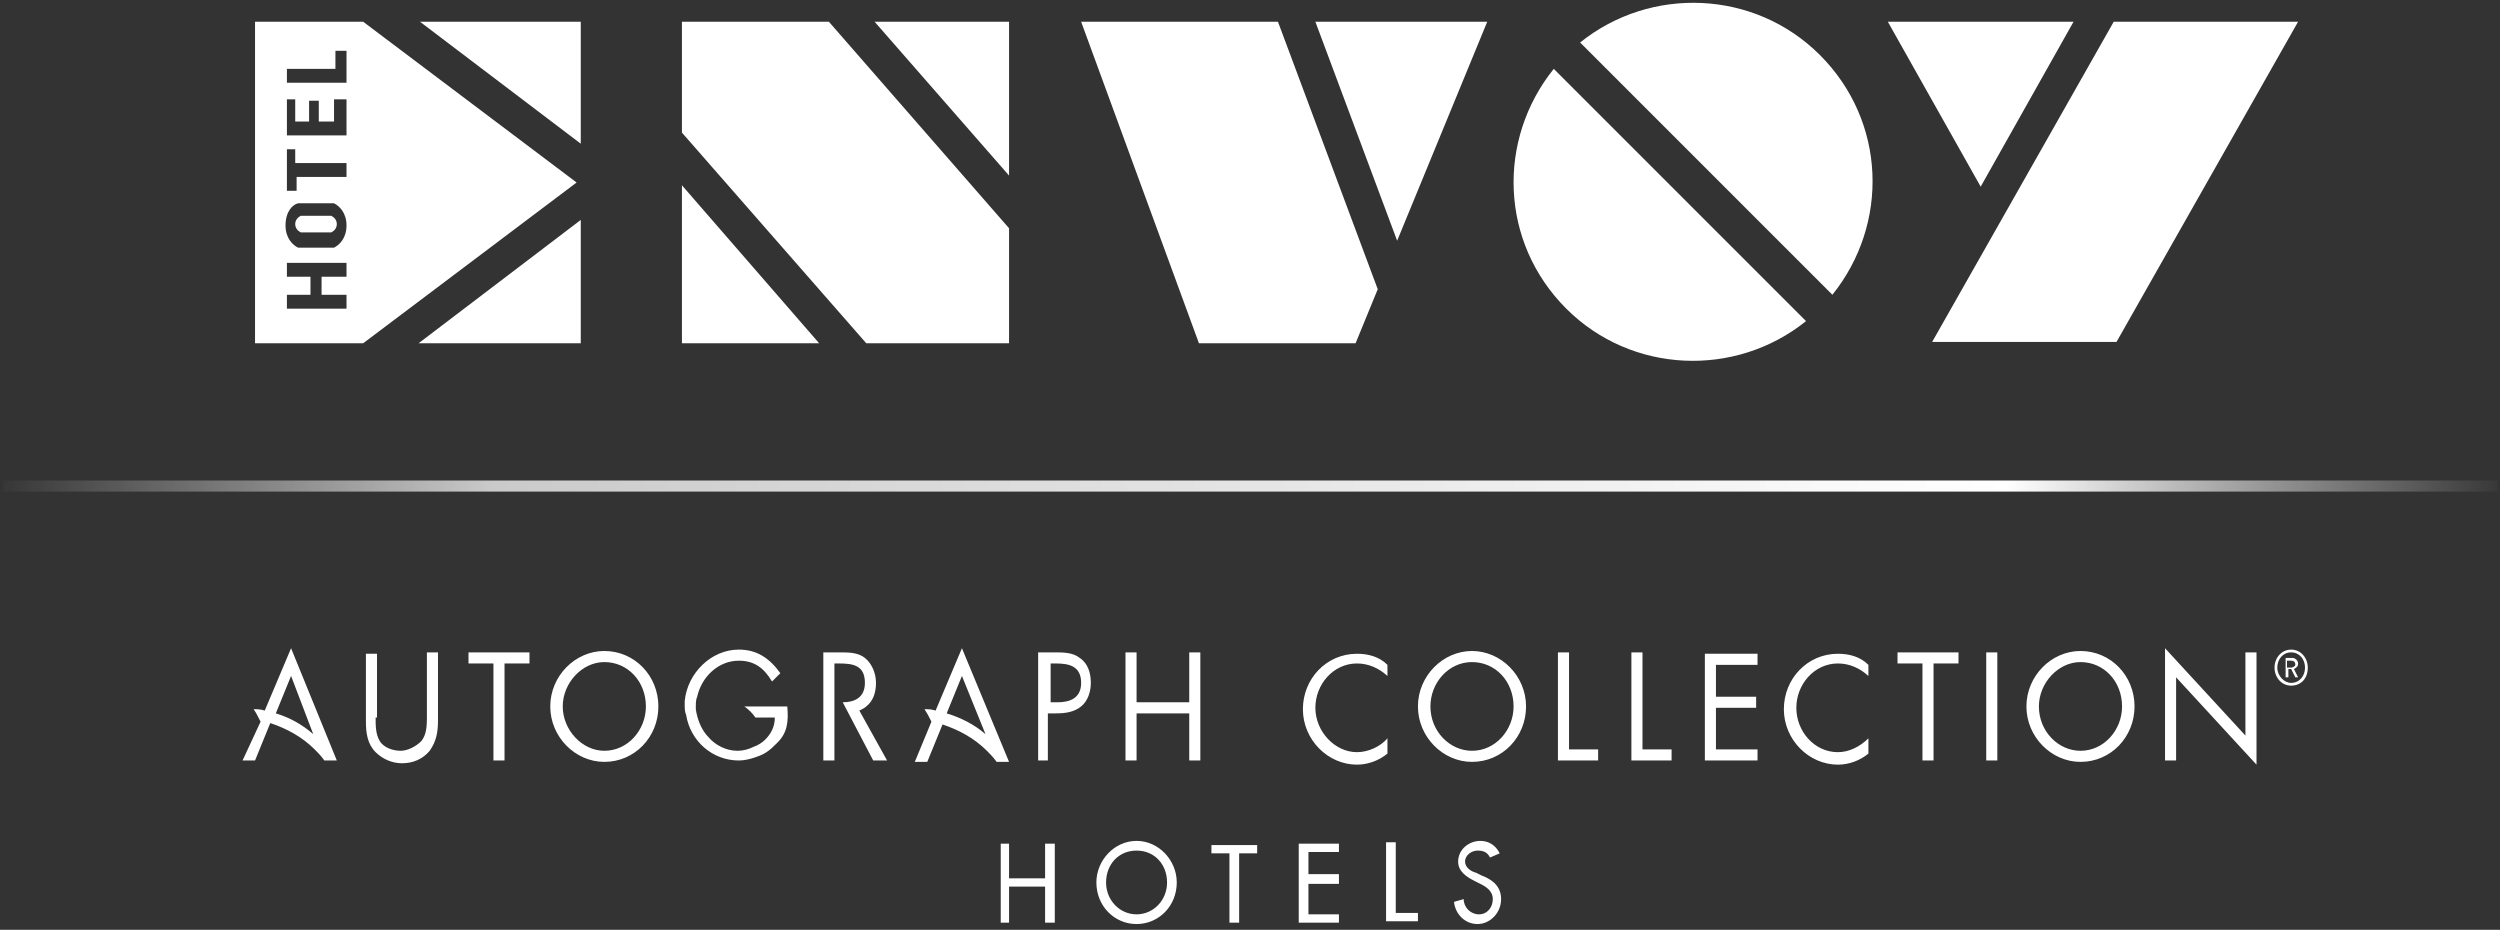
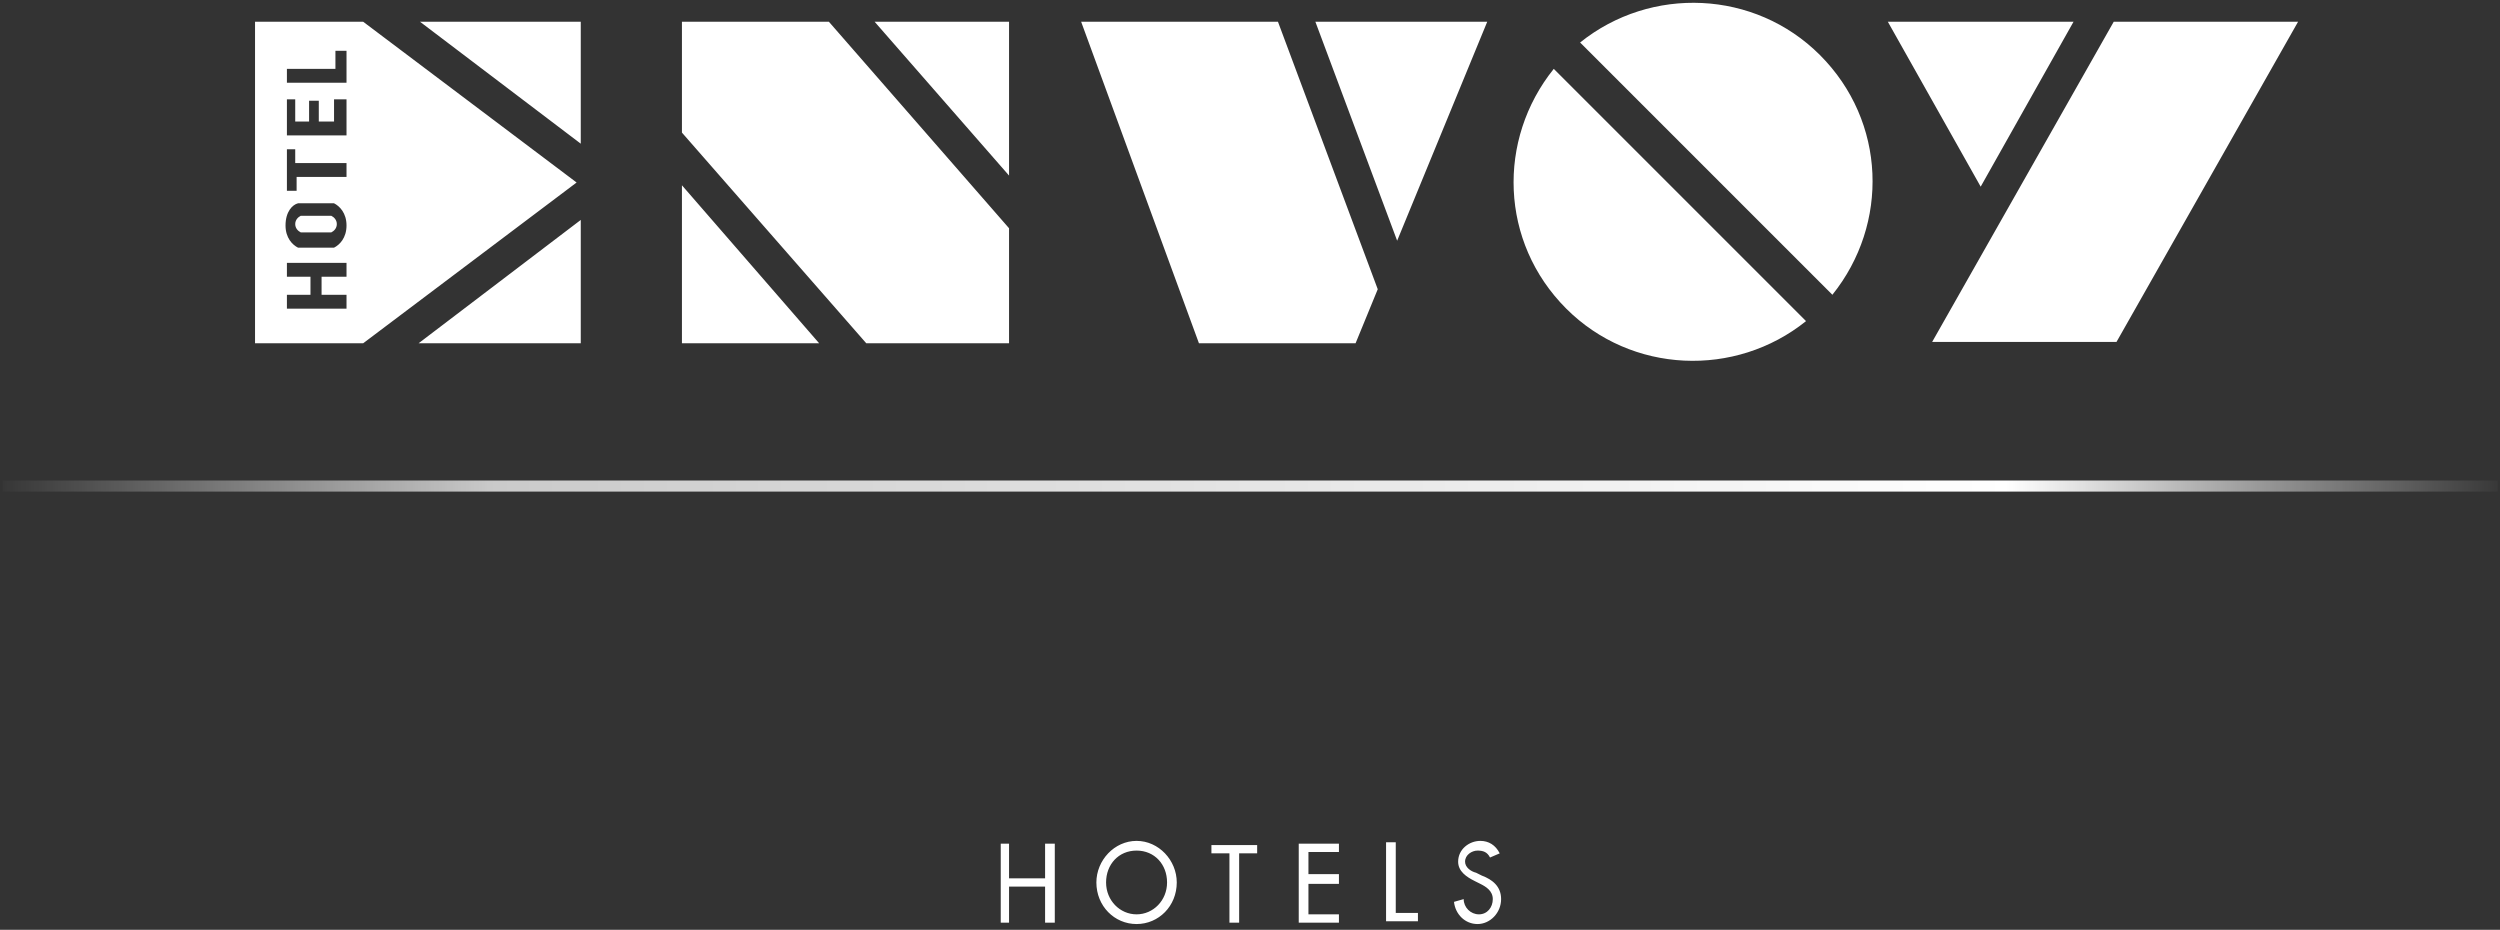
<svg xmlns="http://www.w3.org/2000/svg" width="285px" height="106px" viewBox="0 0 285 106" version="1.1">
  <rect x="0" y="0" width="285" height="106" fill="#333333" stroke="none" />
  <title>Logo</title>
  <defs>
    <linearGradient x1="100%" y1="50%" x2="0%" y2="50%" id="linearGradient-1">
      <stop stop-color="#FFFFFF" stop-opacity="0" offset="0%" />
      <stop stop-color="#FFFFFF" offset="20%" />
      <stop stop-color="#FFFFFF" stop-opacity="0.741" offset="80%" />
      <stop stop-color="#FFFFFF" stop-opacity="0" offset="100%" />
    </linearGradient>
  </defs>
  <g id="Mockup" stroke="none" stroke-width="1" fill="none" fill-rule="evenodd">
    <g id="Standard-Interior-Page" transform="translate(-100, -52)" fill-rule="nonzero">
      <g id="Header" transform="translate(60, 52)">
        <g id="Logo" transform="translate(40, 0)">
          <rect id="Rectangle" fill="url(#linearGradient-1)" x="0.316" y="54.778" width="284.42" height="1.264" />
-           <path d="M154.693,74.529 C155.957,74.529 157.221,74.845 158.169,75.793 L158.169,77.064 L158.146,77.041 C157.22,76.191 156.026,75.635 154.693,75.635 C152.007,75.635 149.952,78.006 149.952,80.692 C149.952,83.378 152.165,85.748 154.693,85.748 C155.957,85.748 157.379,85.116 158.169,84.168 L158.169,85.906 C157.221,86.696 155.957,87.17 154.693,87.17 C151.375,87.17 148.53,84.326 148.53,80.85 C148.53,77.373 151.217,74.529 154.693,74.529 Z M209.523,74.529 C210.787,74.529 212.051,74.845 212.999,75.793 L212.998,77.063 L212.975,77.041 C212.05,76.191 210.856,75.635 209.523,75.635 C206.836,75.635 204.782,78.006 204.782,80.692 C204.782,83.378 206.836,85.748 209.523,85.748 C210.787,85.748 212.051,85.116 212.999,84.168 L212.999,85.906 C212.051,86.696 210.787,87.17 209.523,87.17 C206.204,87.17 203.36,84.326 203.36,80.85 C203.36,77.373 206.046,74.529 209.523,74.529 Z M246.813,73.897 L255.978,83.852 L255.978,74.371 L257.242,74.371 L257.242,87.17 L248.077,77.215 L248.077,86.696 L246.813,86.696 L246.813,73.897 Z M49.931,74.371 L49.931,82.114 C49.931,83.378 49.773,84.484 48.983,85.59 C48.193,86.538 47.087,87.012 45.823,87.012 C44.717,87.012 43.611,86.538 42.821,85.748 C41.873,84.8 41.715,83.536 41.715,82.272 L41.715,74.529 L42.979,74.529 L42.979,81.798 L42.821,81.798 C42.821,82.746 42.821,83.694 43.295,84.484 C43.769,85.274 44.875,85.59 45.665,85.59 C46.455,85.59 47.403,85.116 48.035,84.484 C48.622,83.75 48.664,82.744 48.667,81.845 L48.667,74.371 L49.931,74.371 Z M109.66,73.897 L115.032,86.854 L113.61,86.854 L113.466,86.651 C113.162,86.248 112.775,85.861 112.504,85.59 C111.082,84.168 109.344,83.22 107.448,82.588 L107.448,82.588 L105.709,86.854 L104.287,86.854 L106.183,82.272 L106.072,82.049 C105.825,81.558 105.67,81.265 105.393,80.85 C105.867,80.85 106.183,80.85 106.657,81.008 L106.657,81.008 L109.66,73.897 Z M167.808,74.213 C171.126,74.213 173.97,77.057 173.97,80.534 C173.97,84.01 171.284,86.854 167.808,86.854 C164.49,86.854 161.645,84.01 161.645,80.534 C161.645,77.057 164.49,74.213 167.808,74.213 Z M237.175,74.213 C240.651,74.213 243.337,77.057 243.337,80.534 C243.337,84.01 240.651,86.854 237.175,86.854 C233.856,86.854 231.012,84.01 231.012,80.534 C231.012,77.057 233.856,74.213 237.175,74.213 Z M68.893,74.213 C72.369,74.213 75.055,77.057 75.055,80.534 C75.055,84.01 72.369,86.854 68.893,86.854 C65.575,86.854 62.73,84.01 62.73,80.534 C62.73,77.057 65.575,74.213 68.893,74.213 Z M95.96,74.372 C96.859,74.374 97.865,74.416 98.599,75.003 C99.389,75.635 99.863,76.741 99.863,77.848 C99.863,78.954 99.547,79.902 98.757,80.534 C98.599,80.692 98.283,80.85 97.967,81.008 L97.967,81.008 L101.127,86.696 L99.547,86.696 L96.071,80.06 C97.335,80.06 98.599,79.586 98.599,77.848 C98.599,75.793 97.177,75.635 95.597,75.635 L95.123,75.635 L95.123,86.696 L93.859,86.696 L93.859,74.371 Z M33.182,73.897 L38.397,86.696 L36.975,86.696 L36.83,86.493 C36.526,86.09 36.139,85.703 35.869,85.432 C34.446,84.01 32.708,83.062 30.812,82.43 L30.812,82.43 L29.074,86.696 L27.652,86.696 L29.706,82.272 C29.39,81.64 29.232,81.324 28.916,80.85 C29.39,80.85 29.706,80.85 30.18,81.008 L30.18,81.008 L33.182,73.897 Z M223.27,74.371 L223.27,75.635 L220.425,75.635 L220.425,86.696 L219.161,86.696 L219.161,75.635 L216.317,75.635 L216.317,74.371 L223.27,74.371 Z M84.22,74.055 C86.274,74.055 87.696,75.003 88.96,76.741 L88.96,76.741 L88.012,77.69 C87.064,76.109 85.958,75.319 84.22,75.319 C81.85,75.319 79.954,77.215 79.48,79.428 C79.322,79.744 79.322,80.218 79.322,80.534 L79.322,80.534 L79.322,80.85 C79.48,81.956 79.954,83.22 80.744,84.01 C81.534,84.958 82.798,85.59 84.062,85.59 C84.694,85.59 85.326,85.432 85.958,85.116 C86.432,84.958 86.906,84.642 87.222,84.326 C87.854,83.694 88.328,82.904 88.328,81.798 L88.328,81.798 L86.116,81.798 C85.8,81.324 85.326,80.85 84.852,80.534 L84.852,80.534 L89.75,80.534 C89.908,82.272 89.75,83.536 88.644,84.642 C88.17,85.116 87.854,85.432 87.38,85.748 C86.906,86.064 86.432,86.222 85.958,86.38 C85.484,86.538 84.852,86.696 84.22,86.696 C81.218,86.696 78.69,84.484 78.215,81.482 C78.057,81.166 78.057,80.692 78.057,80.376 L78.057,79.902 C78.373,76.741 81.06,74.055 84.22,74.055 Z M60.36,74.371 L60.36,75.635 L57.516,75.635 L57.516,86.696 L56.252,86.696 L56.252,75.635 L53.408,75.635 L53.408,74.371 L60.36,74.371 Z M227.694,74.371 L227.694,86.696 L226.43,86.696 L226.43,74.371 L227.694,74.371 Z M178.869,74.371 L178.869,85.432 L182.187,85.432 L182.187,86.696 L177.604,86.696 L177.604,74.371 L178.869,74.371 Z M187.243,74.371 L187.243,85.432 L190.561,85.432 L190.561,86.696 L185.979,86.696 L185.979,74.371 L187.243,74.371 Z M200.358,74.529 L200.358,75.793 L195.618,75.793 L195.618,79.428 L200.2,79.428 L200.2,80.692 L195.618,80.692 L195.618,85.432 L200.358,85.432 L200.358,86.696 L194.354,86.696 L194.354,74.529 L200.358,74.529 Z M123.091,75.003 C124.039,75.635 124.355,76.741 124.355,77.848 C124.355,78.796 124.039,79.902 123.249,80.534 C122.459,81.166 121.51,81.324 120.404,81.324 L119.456,81.324 L119.456,86.696 L118.35,86.696 L118.35,74.371 L120.246,74.371 C121.194,74.371 122.301,74.371 123.091,75.003 Z M129.569,74.371 L129.569,80.06 L135.573,80.06 L135.573,74.371 L136.838,74.371 L136.838,86.696 L135.573,86.696 L135.573,81.324 L129.569,81.324 L129.569,86.696 L128.305,86.696 L128.305,74.371 L129.569,74.371 Z M68.893,75.477 C66.365,75.477 64.152,77.848 64.152,80.534 C64.152,83.22 66.365,85.59 68.893,85.59 C71.579,85.59 73.633,83.22 73.633,80.534 C73.633,77.69 71.579,75.477 68.893,75.477 Z M167.808,75.477 C165.122,75.477 163.067,77.848 163.067,80.534 C163.067,83.378 165.28,85.59 167.808,85.59 C170.494,85.59 172.548,83.22 172.548,80.534 C172.548,77.69 170.494,75.477 167.808,75.477 Z M237.175,75.477 C234.646,75.477 232.434,77.848 232.434,80.534 C232.434,83.378 234.646,85.59 237.175,85.59 C239.861,85.59 241.915,83.22 241.915,80.534 C241.915,77.69 239.861,75.477 237.175,75.477 Z M109.66,77.057 L107.922,81.324 C109.502,81.798 111.082,82.588 112.346,83.694 L112.346,83.694 L109.66,77.057 Z M33.182,77.057 L31.444,81.324 C33.024,81.798 34.446,82.588 35.71,83.694 L35.71,83.694 L33.182,77.057 Z M120.389,75.636 L119.772,75.635 L119.772,80.06 L120.562,80.06 C121.985,80.06 123.249,79.586 123.249,77.848 C123.249,75.862 121.772,75.648 120.389,75.636 Z M261.192,74.055 C262.298,74.055 263.088,75.003 263.088,76.109 C263.088,77.373 262.298,78.164 261.192,78.164 C260.086,78.164 259.296,77.215 259.296,76.109 C259.296,75.003 260.086,74.055 261.192,74.055 Z M261.192,74.371 C260.244,74.371 259.612,75.161 259.612,76.109 C259.612,77.057 260.402,77.848 261.192,77.848 C262.14,77.848 262.772,77.057 262.772,76.109 C262.772,75.161 262.14,74.371 261.192,74.371 Z M261.35,75.003 C261.666,75.003 261.982,75.319 261.982,75.635 C261.982,75.951 261.824,76.109 261.508,76.267 L261.982,77.215 L261.666,77.215 L261.192,76.267 L260.876,76.267 L260.876,77.215 L260.56,77.215 L260.56,75.003 L261.35,75.003 Z M261.192,75.319 L260.718,75.319 L260.718,76.109 L261.192,76.109 C261.35,76.109 261.666,75.951 261.666,75.793 C261.666,75.477 261.508,75.319 261.192,75.319 Z" id="Combined-Shape" fill="#FFFFFF" />
          <path d="M129.569,95.861 C132.097,95.861 134.151,98.073 134.151,100.601 C134.151,103.287 132.097,105.341 129.569,105.341 C127.041,105.341 124.987,103.287 124.987,100.601 C124.987,98.073 127.041,95.861 129.569,95.861 Z M168.756,95.861 C169.704,95.861 170.494,96.335 170.968,97.283 L169.862,97.757 C169.546,97.125 169.072,96.967 168.44,96.967 C167.808,96.967 167.018,97.441 167.018,98.231 C167.018,98.863 167.65,99.337 168.282,99.495 L168.914,99.811 C170.178,100.285 171.126,101.075 171.126,102.497 C171.126,104.077 169.862,105.341 168.44,105.341 C167.018,105.341 165.912,104.235 165.754,102.813 L166.86,102.497 C166.86,103.445 167.65,104.235 168.598,104.235 C169.546,104.235 170.178,103.445 170.178,102.497 C170.178,101.549 169.388,101.075 168.756,100.759 L168.124,100.443 C167.176,99.969 166.228,99.337 166.228,98.231 C166.228,96.809 167.492,95.861 168.756,95.861 Z M143.316,96.335 L143.316,97.283 L141.262,97.283 L141.262,105.183 L140.156,105.183 L140.156,97.283 L138.102,97.283 L138.102,96.335 L143.316,96.335 Z M152.639,96.177 L152.639,97.125 L149.162,97.125 L149.162,99.653 L152.639,99.653 L152.639,100.759 L149.162,100.759 L149.162,104.235 L152.639,104.235 L152.639,105.183 L148.056,105.183 L148.056,96.177 L152.639,96.177 Z M115.032,96.177 L115.032,100.127 L119.14,100.127 L119.14,96.177 L120.246,96.177 L120.246,105.183 L119.14,105.183 L119.14,101.075 L115.032,101.075 L115.032,105.183 L114.084,105.183 L114.084,96.177 L115.032,96.177 Z M159.117,96.019 L159.117,104.077 L161.645,104.077 L161.645,105.025 L158.011,105.025 L158.011,96.019 L159.117,96.019 Z M129.569,96.967 C127.515,96.967 126.093,98.547 126.093,100.601 C126.093,102.655 127.673,104.235 129.569,104.235 C131.465,104.235 133.045,102.655 133.045,100.601 C133.045,98.547 131.623,96.967 129.569,96.967 Z" id="Combined-Shape" fill="#FFFFFF" />
          <path d="M177.13,7.849 L205.888,36.607 C197.83,43.085 185.979,42.611 178.552,35.185 C170.968,27.6 170.652,15.907 177.13,7.849 L177.13,7.849 Z M145.686,2.476 L157.063,32.972 L154.535,39.135 L136.68,39.135 L123.249,2.476 L145.686,2.476 Z M77.741,21.122 L93.385,39.135 L77.741,39.135 L77.741,21.122 Z M94.491,2.476 L115.032,26.02 L115.032,39.135 L98.757,39.135 L77.741,15.117 L77.741,2.476 L94.491,2.476 Z M41.399,2.476 L65.733,20.806 L41.399,39.135 L29.074,39.135 L29.074,2.476 L41.399,2.476 Z M66.207,25.072 L66.207,39.135 L47.719,39.135 L66.207,25.072 Z M261.982,2.476 L241.283,38.977 L220.267,38.977 L240.967,2.476 L261.982,2.476 Z M39.503,29.97 L32.708,29.97 L32.708,31.55 L35.394,31.55 L35.394,33.604 L32.708,33.604 L32.708,35.185 L39.503,35.185 L39.503,33.604 L36.659,33.604 L36.659,31.55 L39.503,31.55 L39.503,29.97 Z M180.133,4.846 C188.191,-1.632 200.042,-1.158 207.469,6.269 C215.053,13.853 215.369,25.546 208.891,33.604 L208.891,33.604 Z M38.081,23.176 L33.972,23.176 C33.34,23.334 32.55,24.124 32.55,25.704 C32.55,27.126 33.34,27.916 33.972,28.232 L33.972,28.232 L38.081,28.232 C38.713,27.916 39.503,27.126 39.503,25.704 C39.503,24.282 38.713,23.492 38.081,23.176 L38.081,23.176 Z M169.546,2.476 L159.275,27.442 L149.952,2.476 L169.546,2.476 Z M37.765,24.598 C38.081,24.756 38.397,25.072 38.397,25.546 C38.397,26.02 38.081,26.336 37.765,26.494 L37.765,26.494 L34.288,26.494 C33.972,26.336 33.656,26.02 33.656,25.546 C33.656,25.072 33.972,24.756 34.288,24.598 L34.288,24.598 Z M33.656,17.013 L32.708,17.013 L32.708,21.754 L33.814,21.754 L33.814,20.173 L39.503,20.173 L39.503,18.593 L33.656,18.593 L33.656,17.013 Z M236.385,2.476 L225.798,21.28 L215.211,2.476 L236.385,2.476 Z M115.032,2.476 L115.032,20.015 L99.705,2.476 L115.032,2.476 Z M66.207,2.476 L66.207,16.381 L47.877,2.476 L66.207,2.476 Z M33.656,11.325 L32.708,11.325 L32.708,15.433 L39.503,15.433 L39.503,11.325 L38.081,11.325 L38.081,13.853 L36.343,13.853 L36.343,11.483 L35.236,11.483 L35.236,13.853 L33.656,13.853 L33.656,11.325 Z M39.503,5.794 L38.239,5.794 L38.239,7.849 L32.708,7.849 L32.708,9.429 L39.503,9.429 L39.503,5.794 Z" id="Combined-Shape" fill="#FFFFFF" />
        </g>
      </g>
    </g>
  </g>
</svg>